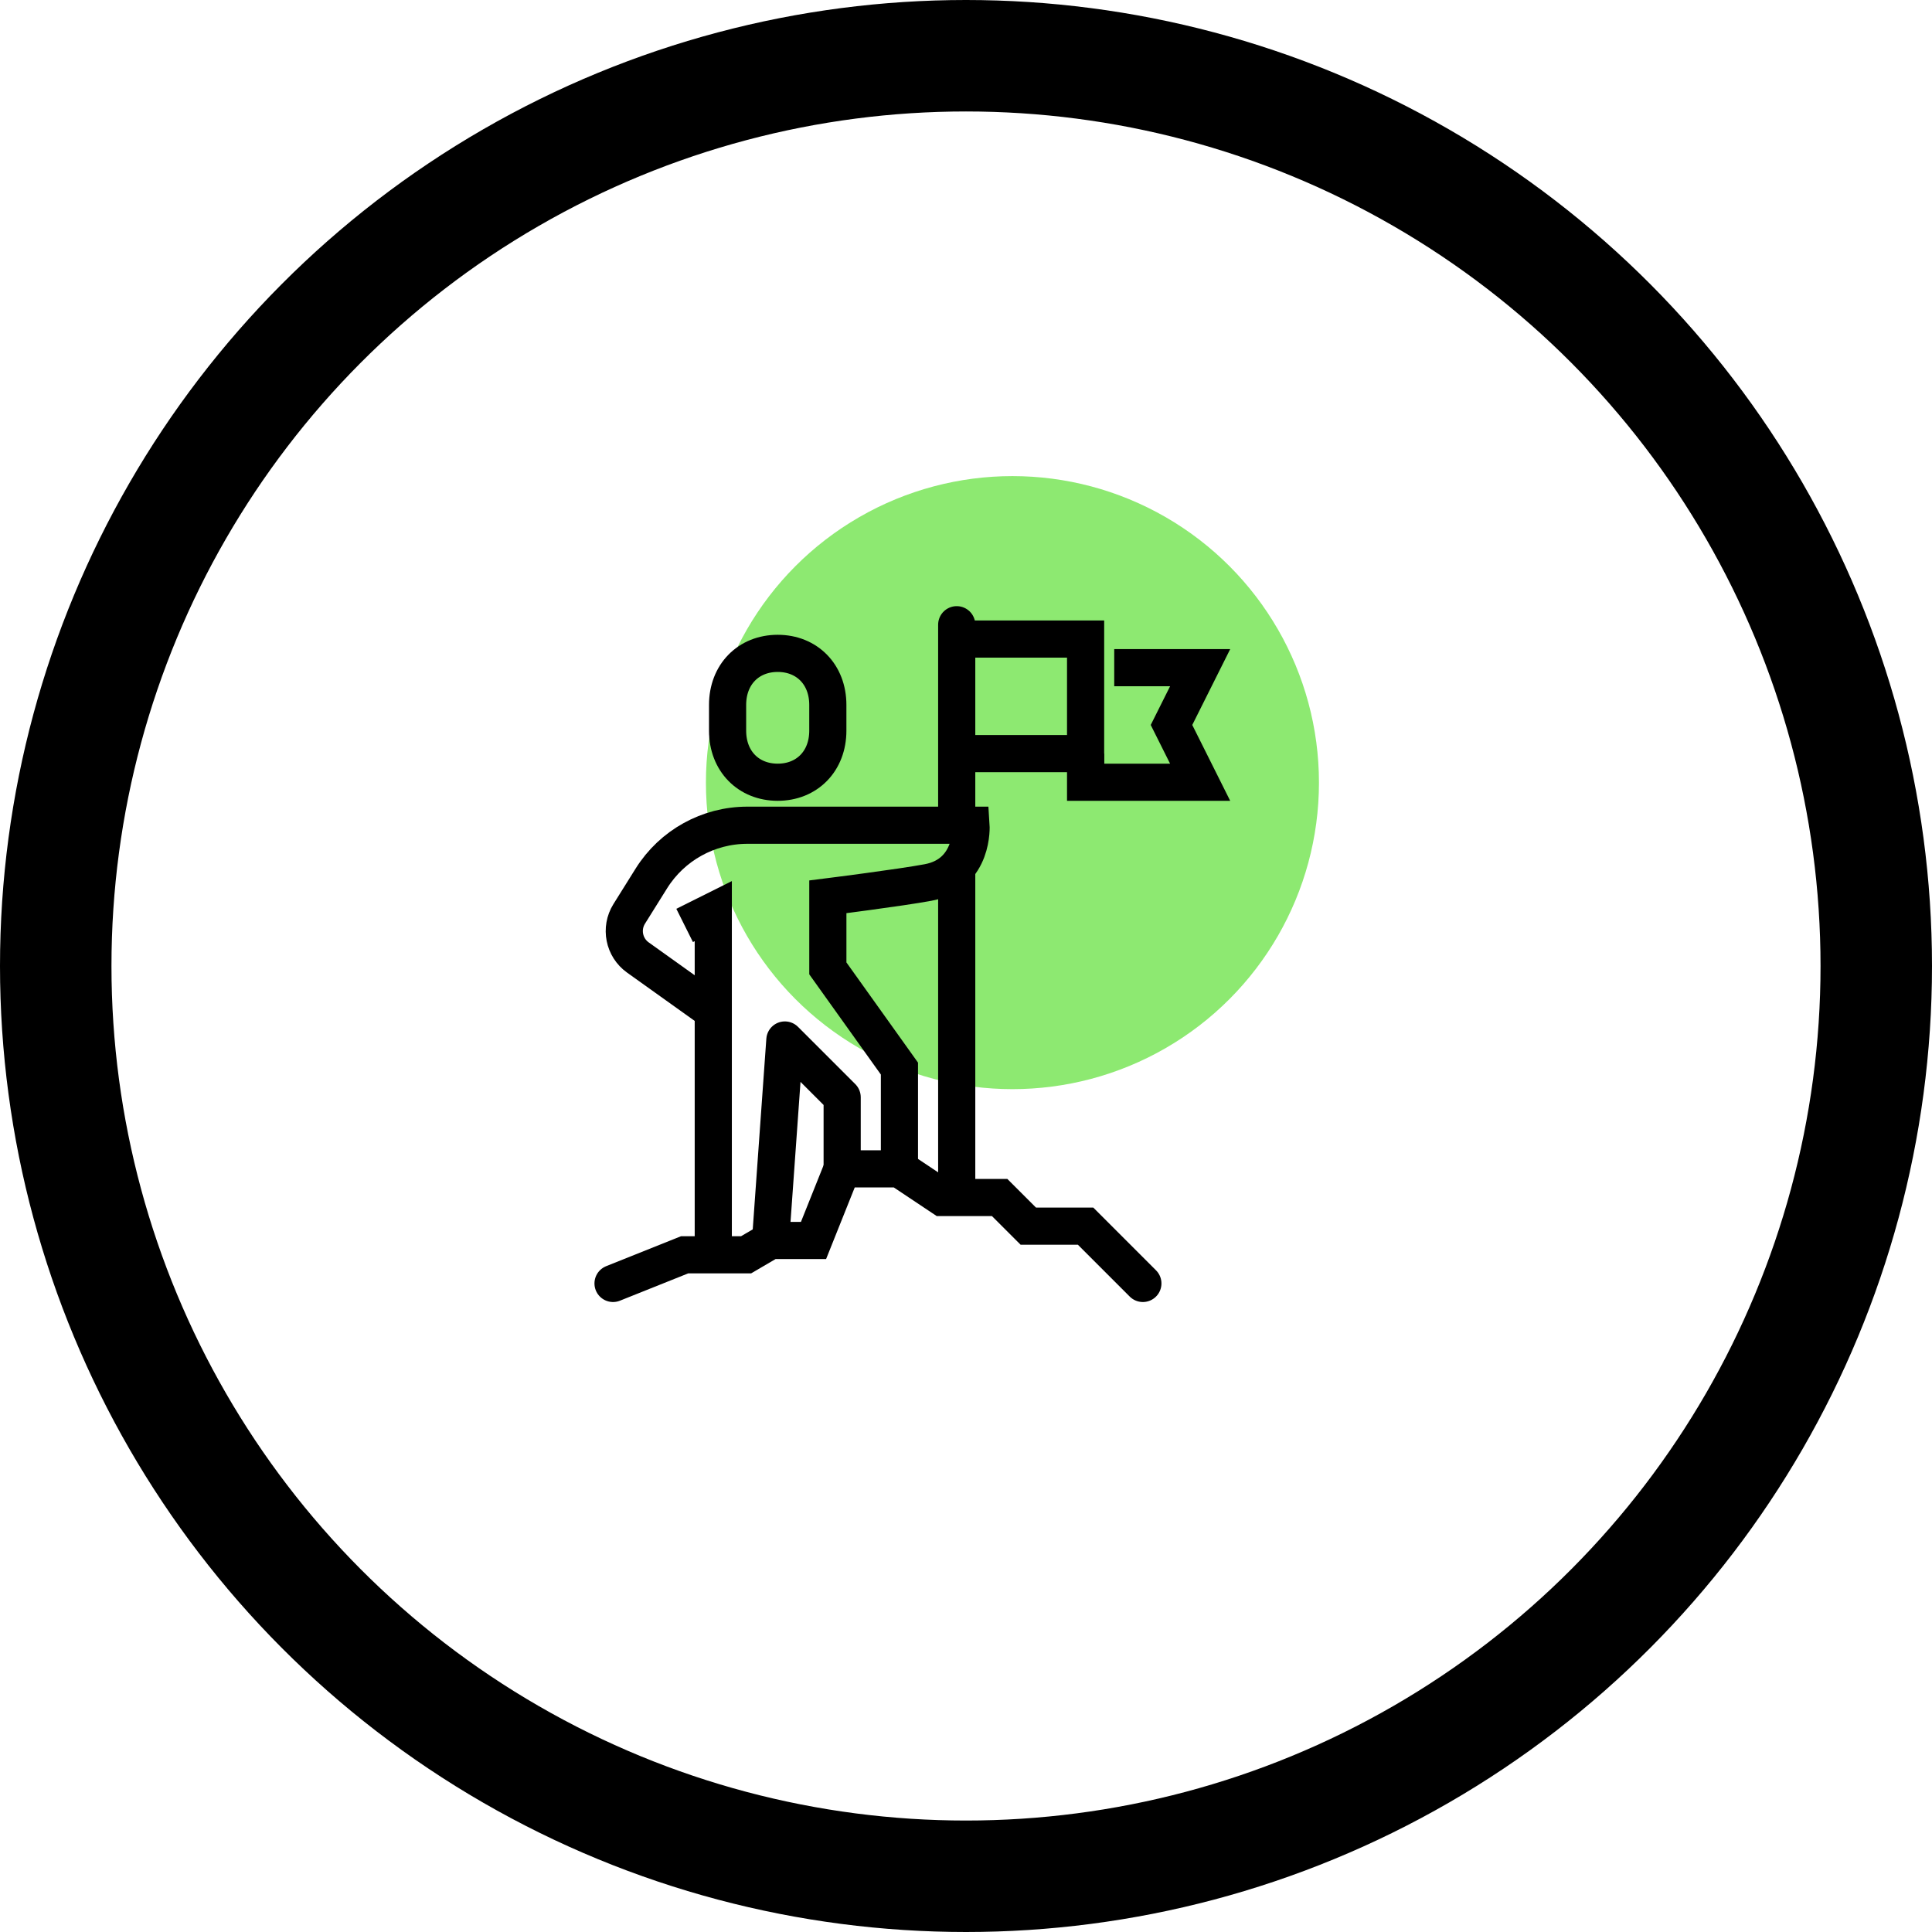
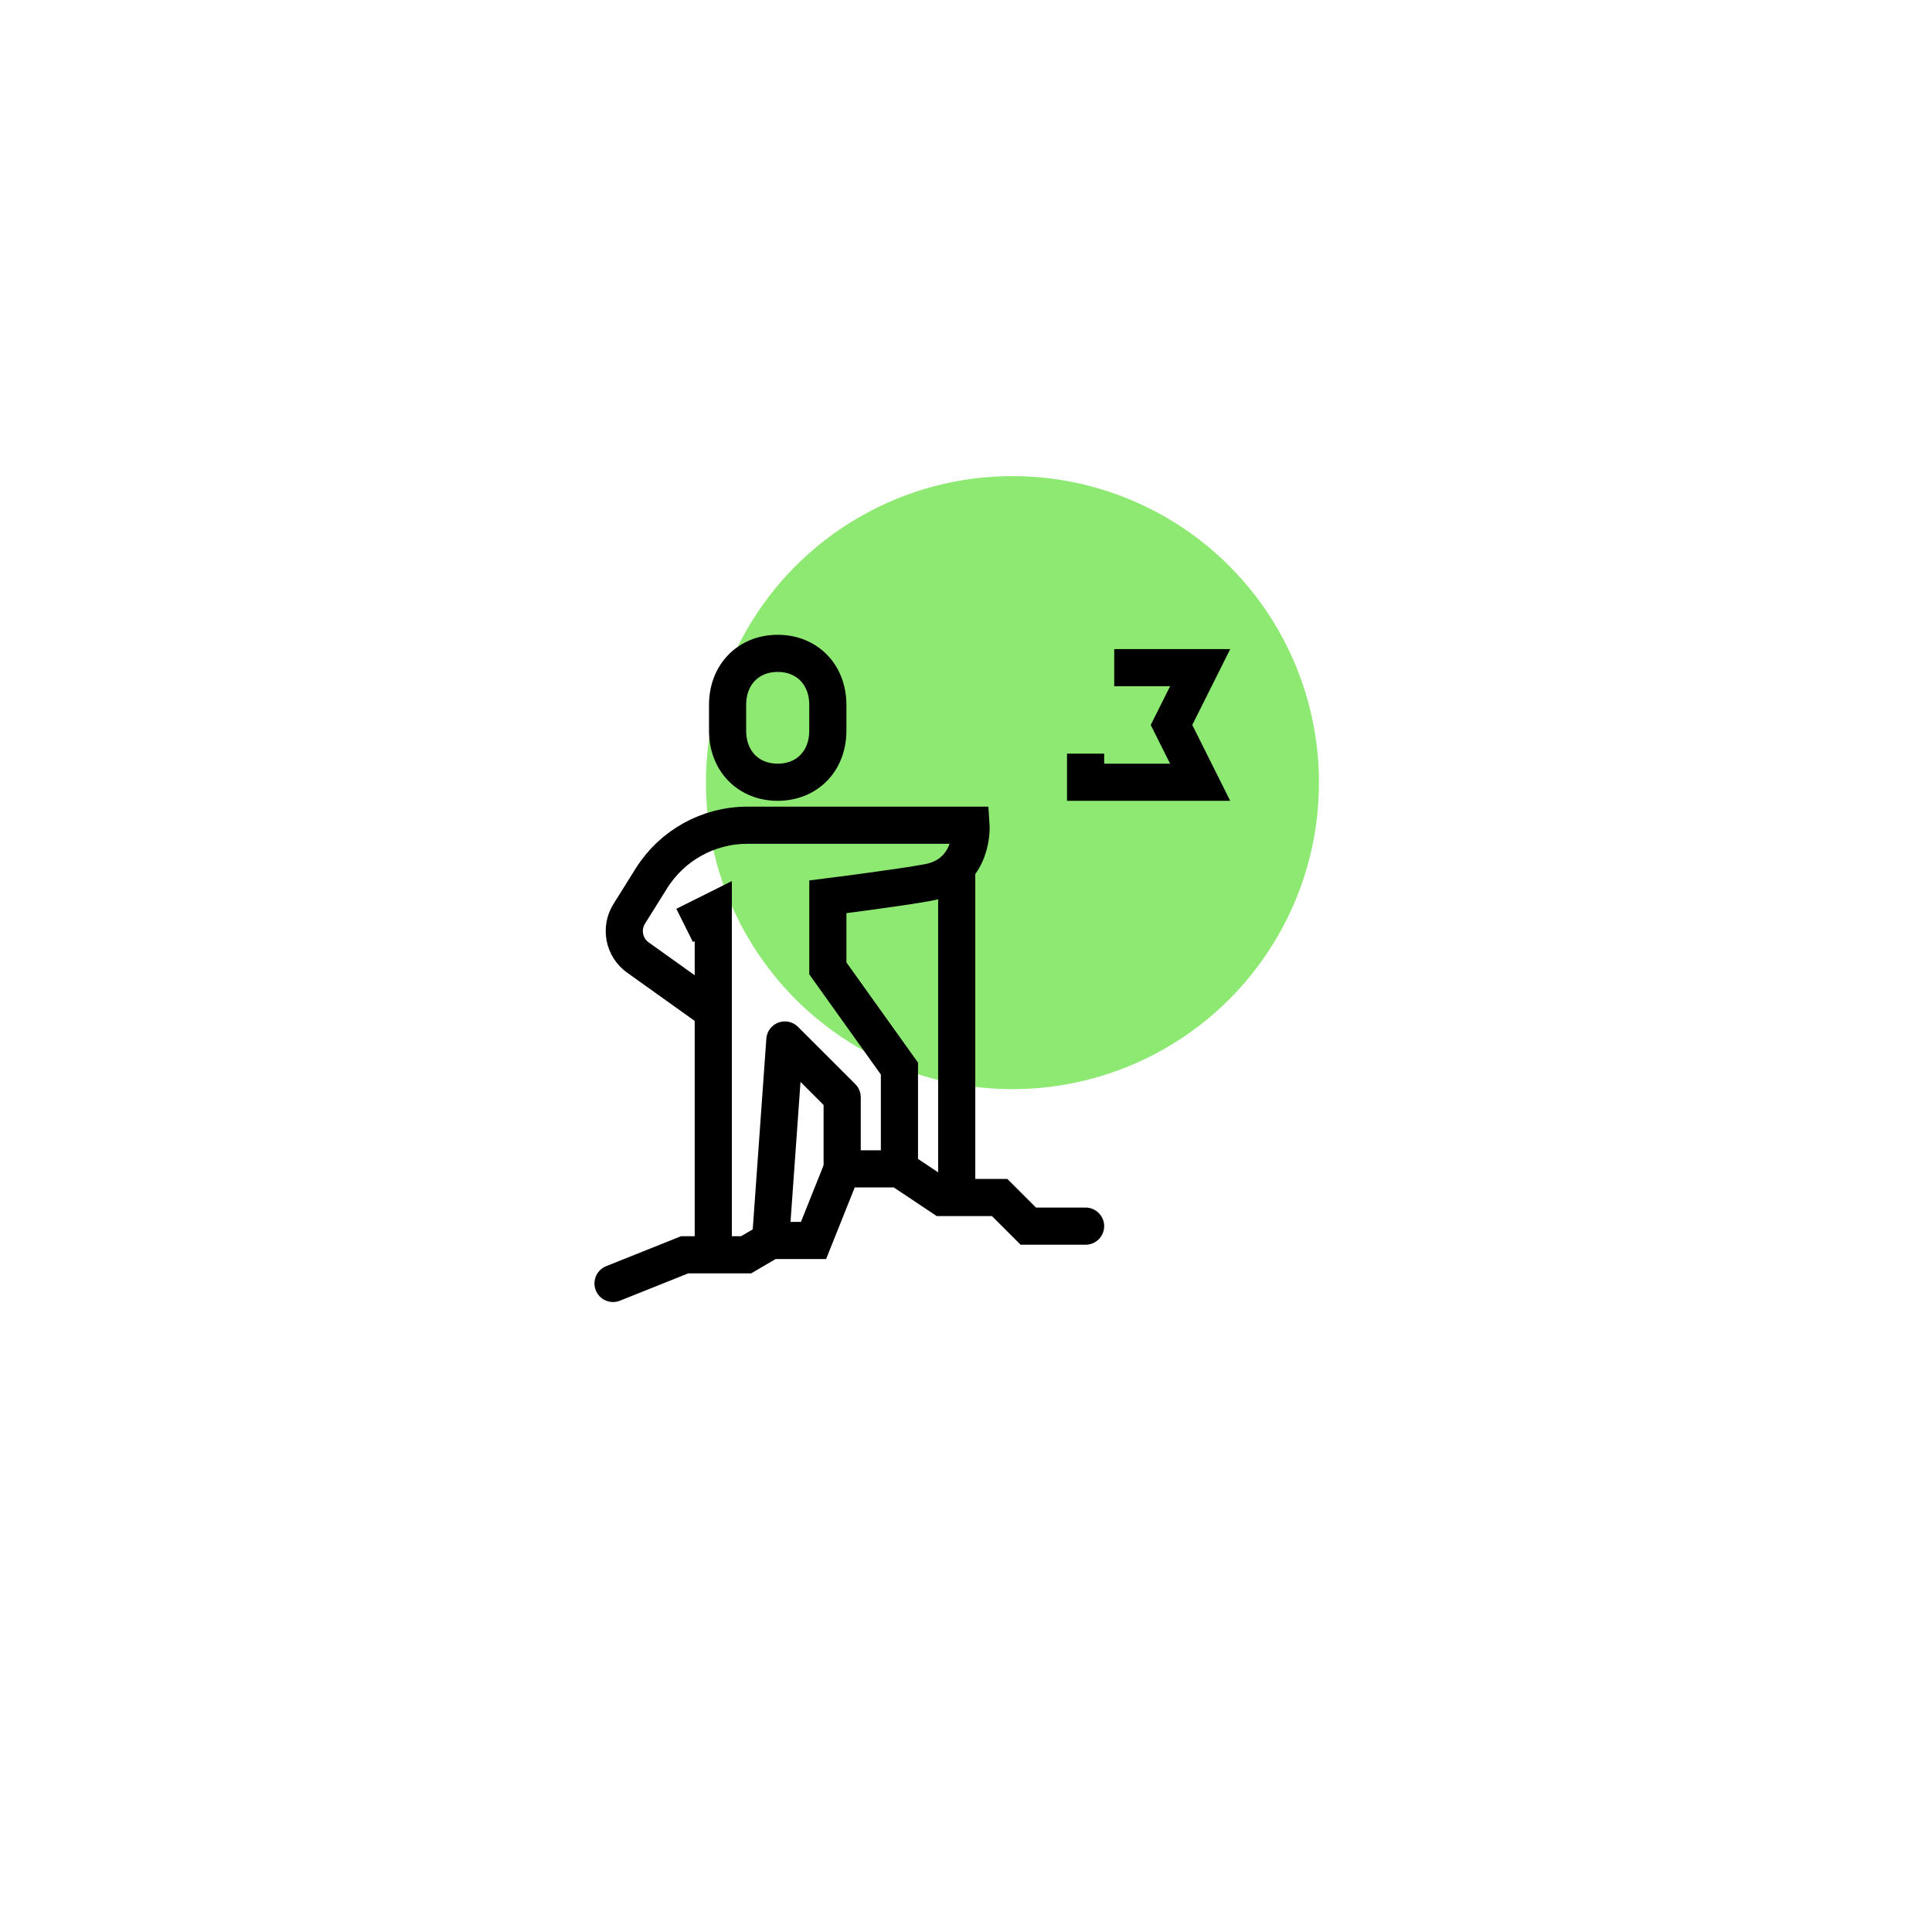
<svg xmlns="http://www.w3.org/2000/svg" width="104" height="104" viewBox="0 0 104 104" fill="none">
  <circle cx="54.5" cy="42.129" r="16.5" fill="#8DE971" />
  <path d="M38.396 54.442L34.337 51.542C33.586 51.006 33.382 49.977 33.87 49.195L35.064 47.285C36.178 45.504 38.13 44.422 40.231 44.422H52.271C52.271 44.422 52.447 47.04 49.958 47.505C48.453 47.786 44.563 48.276 44.563 48.276V52.128L48.417 57.522V62.922" stroke="black" stroke-width="2" stroke-miterlimit="10" />
  <path d="M41.48 66.775L42.25 55.983L45.334 59.066V62.921" stroke="black" stroke-width="2" stroke-linejoin="round" />
-   <path d="M33 69.088L36.854 67.546H40.162L41.479 66.775H43.792L45.333 62.921H48.417L50.729 64.463H53.812L55.354 66.004H58.438L61.521 69.088" stroke="black" stroke-width="2" stroke-miterlimit="10" stroke-linecap="round" />
+   <path d="M33 69.088L36.854 67.546H40.162L41.479 66.775H43.792L45.333 62.921H48.417L50.729 64.463H53.812L55.354 66.004H58.438" stroke="black" stroke-width="2" stroke-miterlimit="10" stroke-linecap="round" />
  <path d="M36.854 49.816L38.396 49.046V67.546" stroke="black" stroke-width="2" stroke-miterlimit="10" />
  <path d="M51.5 46.733V64.463" stroke="black" stroke-width="2" stroke-miterlimit="10" />
-   <path d="M51.5 33.629V44.421" stroke="black" stroke-width="2" stroke-miterlimit="10" stroke-linecap="round" />
  <path d="M41.864 42.108C43.436 42.108 44.562 40.975 44.562 39.333V37.946C44.562 36.304 43.436 35.171 41.864 35.171C40.293 35.171 39.166 36.304 39.166 37.946V39.333C39.166 40.975 40.293 42.108 41.864 42.108Z" stroke="black" stroke-width="2" stroke-miterlimit="10" />
  <path d="M59.979 35.942H64.604L63.062 39.025L64.604 42.109H58.438V40.567" stroke="black" stroke-width="2" stroke-miterlimit="10" />
-   <path d="M51.5 34.4H58.438V40.567H51.5" stroke="black" stroke-width="2" stroke-miterlimit="10" />
-   <circle cx="52" cy="52" r="49" stroke="black" stroke-width="6" />
</svg>